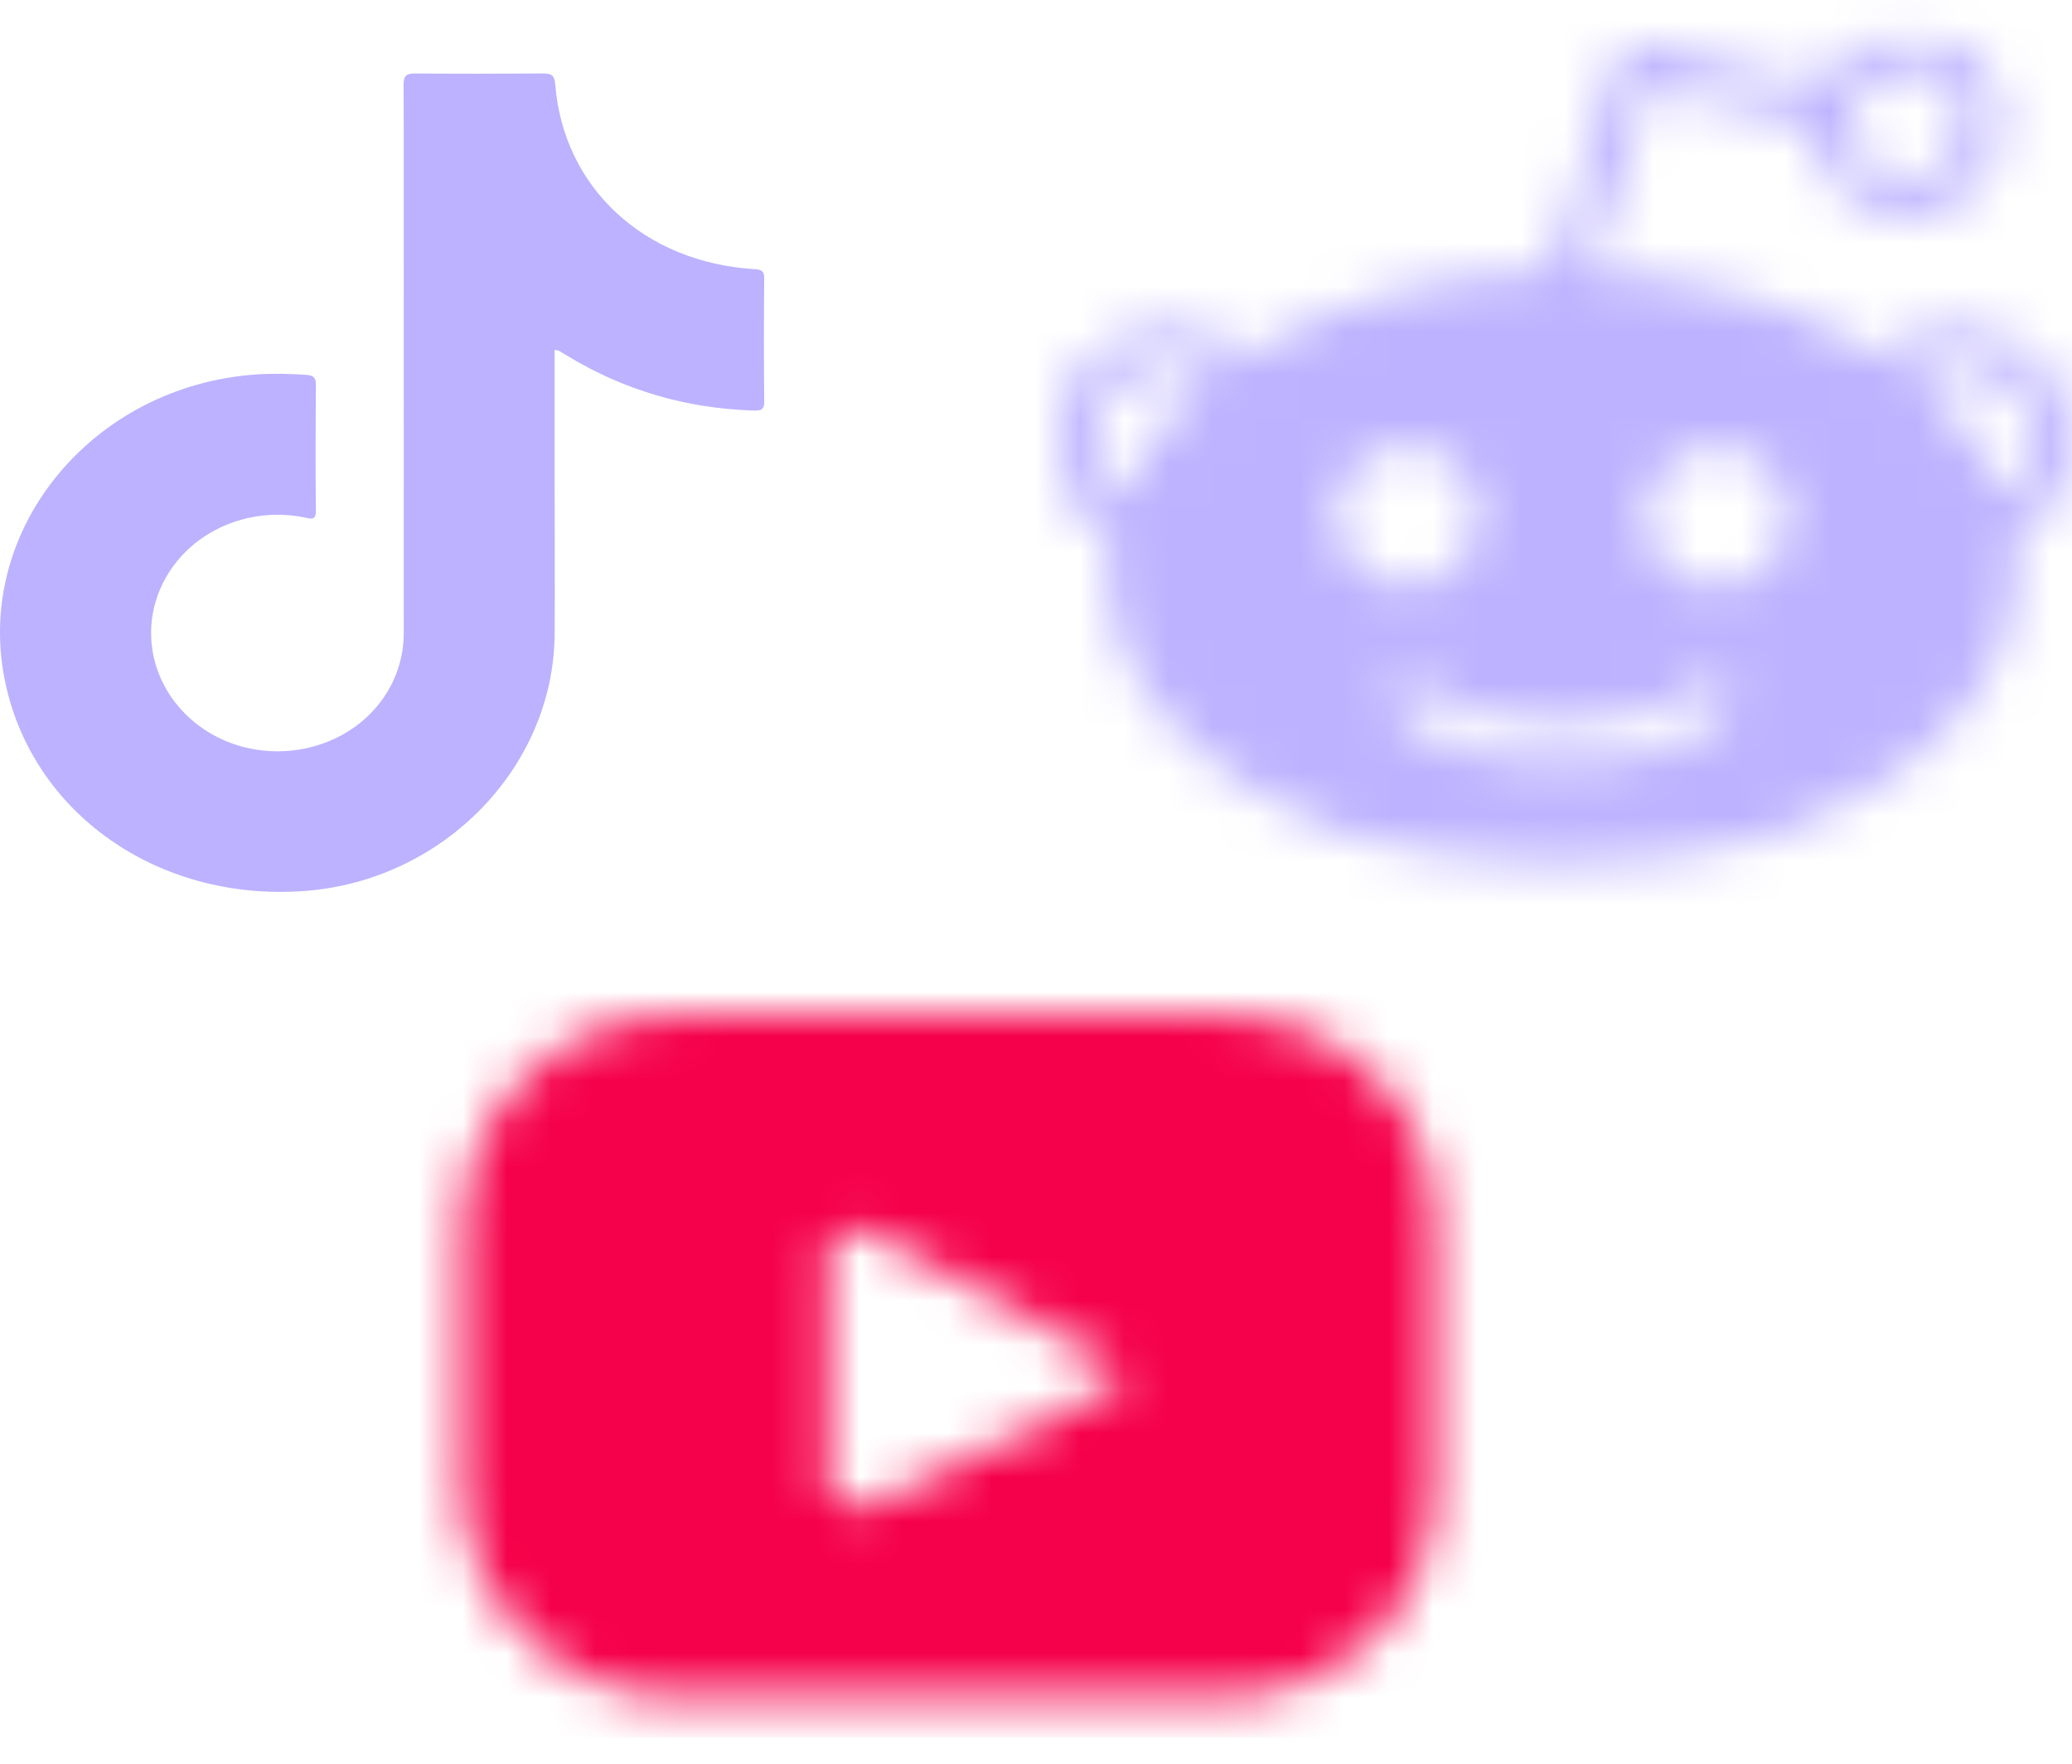
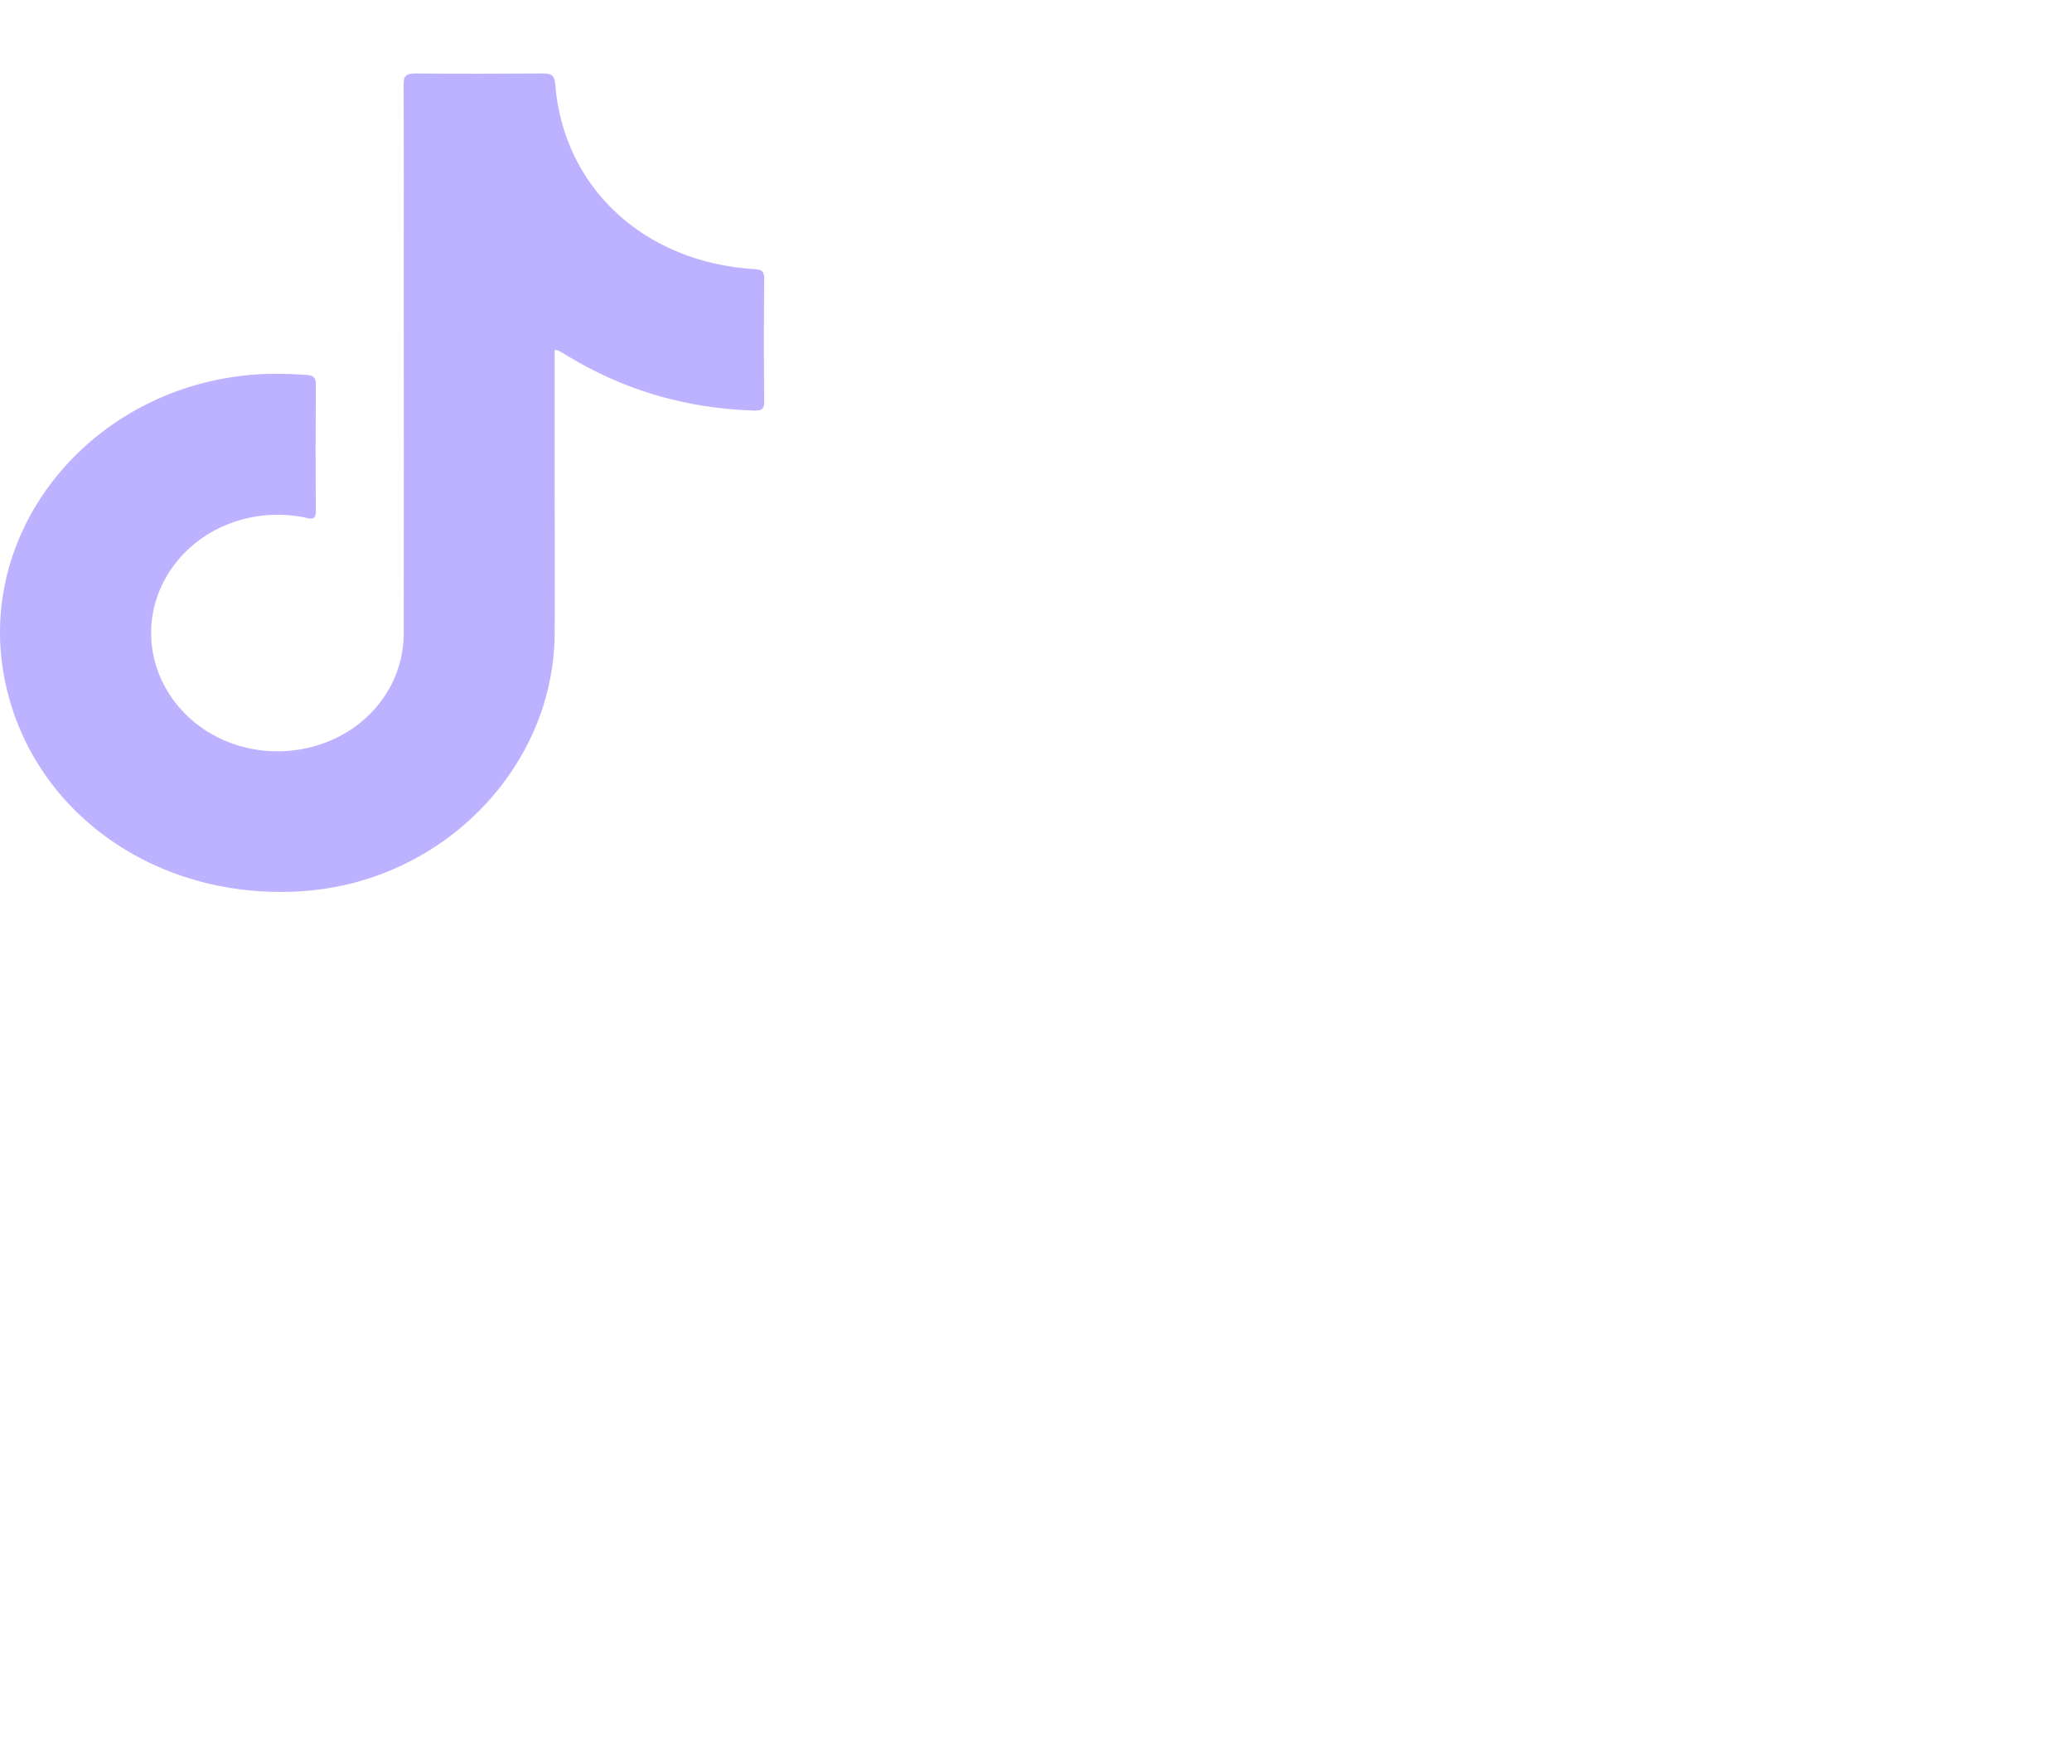
<svg xmlns="http://www.w3.org/2000/svg" width="47" height="40" viewBox="0 0 47 40" fill="none">
  <mask id="mask0_4634_20460" style="mask-type:luminance" maskUnits="userSpaceOnUse" x="10" y="23" width="23" height="16">
    <mask id="mask1_4634_20460" style="mask-type:luminance" maskUnits="userSpaceOnUse" x="9" y="22" width="24" height="18">
      <path d="M32.857 22.385H9.742V39.089H32.857V22.385Z" fill="white" />
    </mask>
    <g mask="url(#mask1_4634_20460)">
-       <path d="M25.323 31.417L19.749 34.164C19.531 34.281 18.789 34.123 18.789 33.876V28.234C18.789 27.983 19.537 27.825 19.756 27.949L25.091 30.841C25.316 30.968 25.55 31.29 25.323 31.414V31.417ZM32.633 27.872C32.633 25.196 30.456 23.027 27.772 23.027H15.341C12.657 23.027 10.48 25.196 10.48 27.872V33.638C10.48 36.314 12.657 38.482 15.341 38.482H27.772C30.456 38.482 32.633 36.314 32.633 33.638V27.872Z" fill="white" />
-     </g>
+       </g>
  </mask>
  <g mask="url(#mask0_4634_20460)">
-     <path d="M33.606 22.094H9.527V39.408H33.606V22.094Z" fill="#F5004A" />
-   </g>
+     </g>
  <path d="M9.155 1.923C9.162 3.38 9.158 4.837 9.158 6.297C9.158 8.988 9.162 11.676 9.158 14.368C9.155 15.469 8.455 16.431 7.396 16.836C6.32 17.248 5.094 17.022 4.278 16.264C3.373 15.419 3.168 14.133 3.771 13.084C4.375 12.035 5.64 11.488 6.892 11.732C7.033 11.76 7.168 11.825 7.165 11.587C7.155 10.628 7.158 9.672 7.165 8.713C7.165 8.558 7.1 8.512 6.95 8.502C6.567 8.475 6.185 8.468 5.8 8.493C2.111 8.756 -0.553 11.97 0.098 15.37C0.683 18.42 3.575 20.468 6.937 20.205C10.064 19.96 12.552 17.402 12.581 14.396C12.59 13.273 12.581 12.146 12.581 11.024C12.581 10 12.581 8.976 12.581 7.936C12.639 7.946 12.658 7.946 12.671 7.952C12.738 7.992 12.806 8.032 12.873 8.072C14.151 8.846 15.55 9.26 17.076 9.31C17.239 9.316 17.339 9.31 17.335 9.109C17.326 8.178 17.326 7.243 17.335 6.309C17.335 6.158 17.284 6.114 17.124 6.105C14.61 5.954 12.777 4.255 12.594 1.907C12.578 1.703 12.504 1.666 12.308 1.666C11.345 1.672 10.382 1.675 9.422 1.666C9.203 1.666 9.155 1.728 9.155 1.923Z" fill="#7A66FF" fill-opacity="0.5" />
  <mask id="mask2_4634_20460" style="mask-type:luminance" maskUnits="userSpaceOnUse" x="23" y="0" width="24" height="20">
    <mask id="mask3_4634_20460" style="mask-type:luminance" maskUnits="userSpaceOnUse" x="23" y="0" width="24" height="20">
-       <path d="M47 0.676H23.884V19.765H47V0.676Z" fill="white" />
+       <path d="M47 0.676H23.884V19.765H47V0.676" fill="white" />
    </mask>
    <g mask="url(#mask3_4634_20460)">
-       <path d="M38.536 15.546C38.709 15.379 38.988 15.379 39.162 15.546C39.162 15.546 39.165 15.549 39.168 15.552C39.338 15.722 39.335 16.001 39.162 16.168C38.385 16.932 37.152 17.303 35.428 17.303C33.704 17.303 32.474 16.932 31.694 16.168C31.521 15.998 31.517 15.722 31.694 15.549C31.867 15.379 32.15 15.376 32.323 15.549C32.927 16.143 33.945 16.434 35.431 16.434C36.918 16.434 37.932 16.143 38.539 15.549L38.536 15.546ZM38.943 10.126C39.839 10.126 40.565 10.838 40.565 11.716C40.565 12.595 39.839 13.306 38.943 13.306C38.048 13.306 37.322 12.595 37.322 11.716C37.322 10.838 38.048 10.126 38.943 10.126ZM30.297 11.695C30.297 10.816 31.023 10.105 31.919 10.105C32.815 10.105 33.54 10.816 33.54 11.695C33.54 12.573 32.815 13.285 31.919 13.285C31.023 13.285 30.297 12.573 30.297 11.695ZM43.403 8.583C43.695 8.382 44.042 8.273 44.398 8.276C45.358 8.276 46.138 9.037 46.141 9.978C46.141 10.491 45.91 10.977 45.506 11.302C45.066 10.219 44.331 9.276 43.377 8.583H43.403ZM25.411 11.302C24.669 10.705 24.56 9.628 25.17 8.898C25.501 8.502 25.995 8.273 26.519 8.273C26.875 8.273 27.222 8.382 27.514 8.58C26.57 9.279 25.841 10.219 25.411 11.299V11.302ZM43.268 1.545H43.274C43.977 1.545 44.552 2.105 44.555 2.798C44.559 3.491 43.987 4.057 43.281 4.06C42.575 4.063 41.997 3.503 41.997 2.807C41.997 2.114 42.565 1.548 43.271 1.545H43.268ZM41.107 2.813C41.117 3.986 42.09 4.926 43.284 4.92C44.478 4.911 45.438 3.955 45.429 2.782C45.419 1.61 44.446 0.667 43.252 0.676C42.395 0.682 41.624 1.183 41.284 1.953L37.216 1.016C36.985 0.951 36.741 1.084 36.677 1.313L35.158 6.16C32.725 6.16 30.339 6.816 28.259 8.054C27.171 7.107 25.511 7.206 24.544 8.273C23.581 9.341 23.681 10.974 24.769 11.917C24.894 12.026 25.026 12.121 25.17 12.205C25.129 12.446 25.109 12.691 25.109 12.938C25.109 14.785 26.191 16.508 28.211 17.792C28.869 18.216 29.572 18.571 30.307 18.853C33.383 19.942 37.059 20.211 40.562 18.837C41.297 18.559 42 18.203 42.658 17.776C44.658 16.492 45.759 14.77 45.759 12.923C45.759 12.678 45.74 12.434 45.698 12.19C46.498 11.729 46.992 10.893 47.002 9.984C47.002 8.558 45.824 7.404 44.372 7.401C43.727 7.401 43.107 7.636 42.629 8.06C40.648 6.875 38.385 6.222 36.067 6.173L37.422 1.963L41.111 2.817L41.107 2.813Z" fill="white" />
-     </g>
+       </g>
  </mask>
  <g mask="url(#mask2_4634_20460)">
    <path d="M47.975 -0.246H22.933V20.7H47.975V-0.246Z" fill="#7A66FF" fill-opacity="0.5" />
  </g>
</svg>